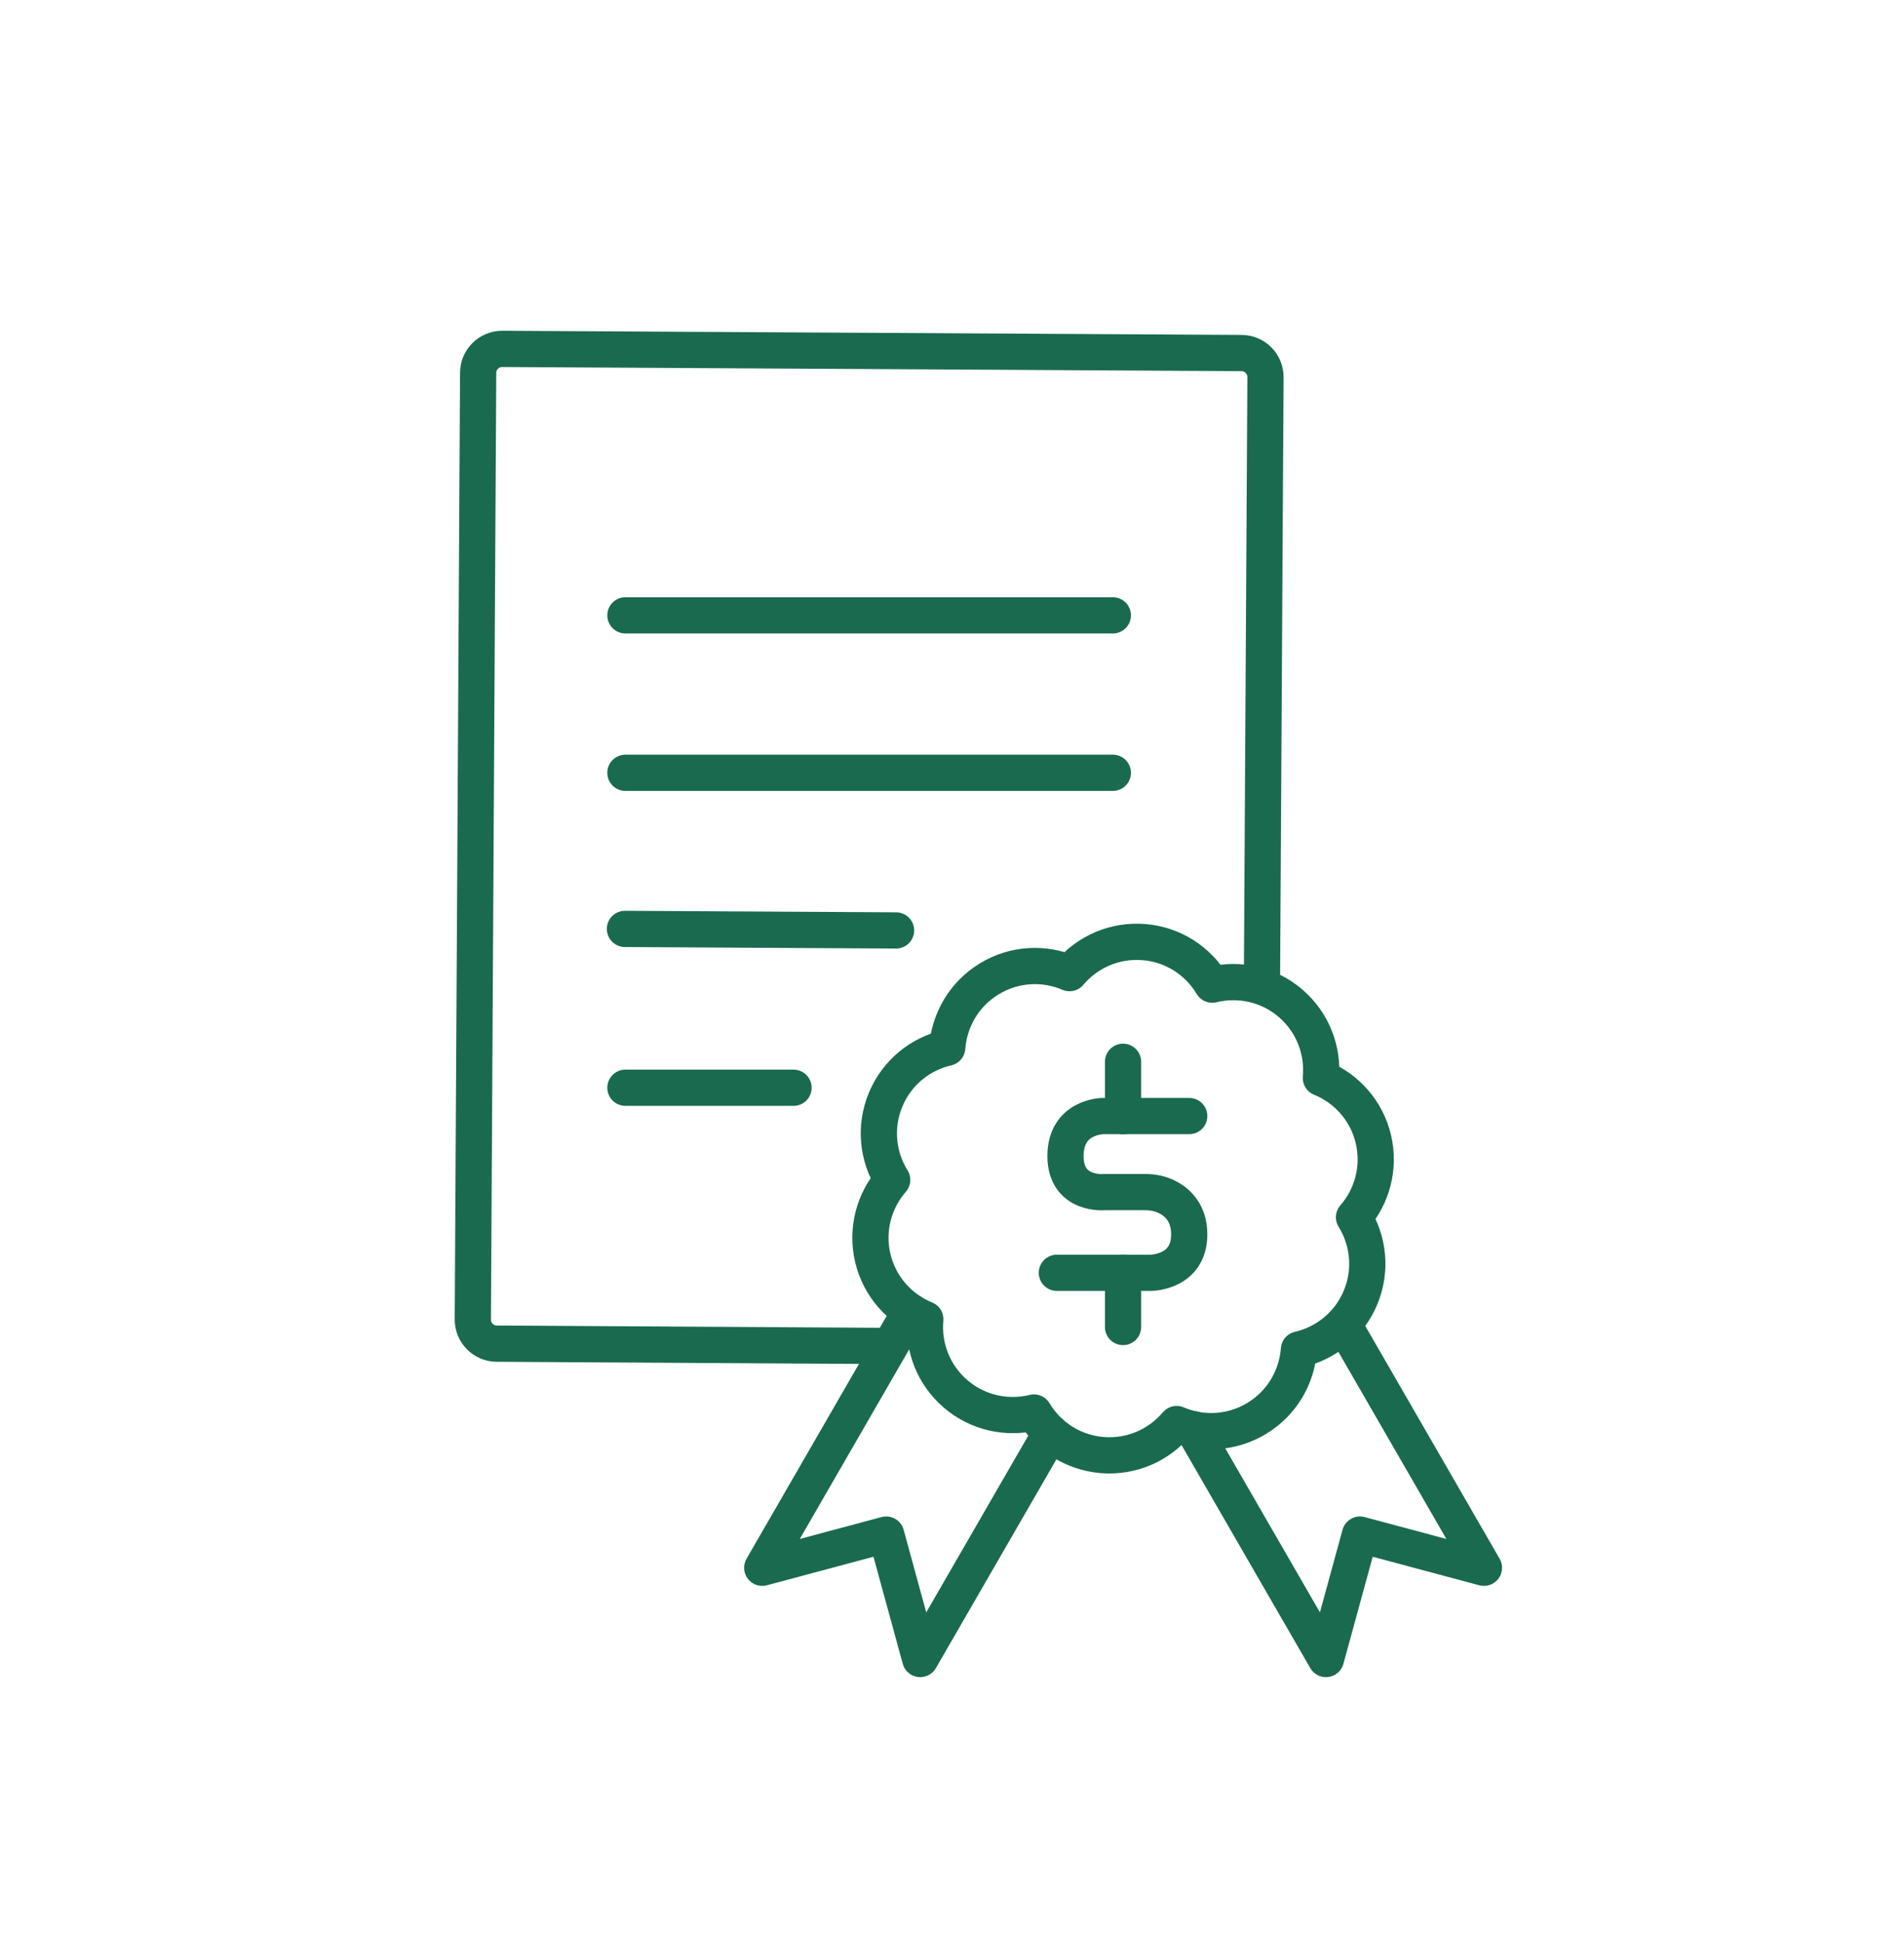
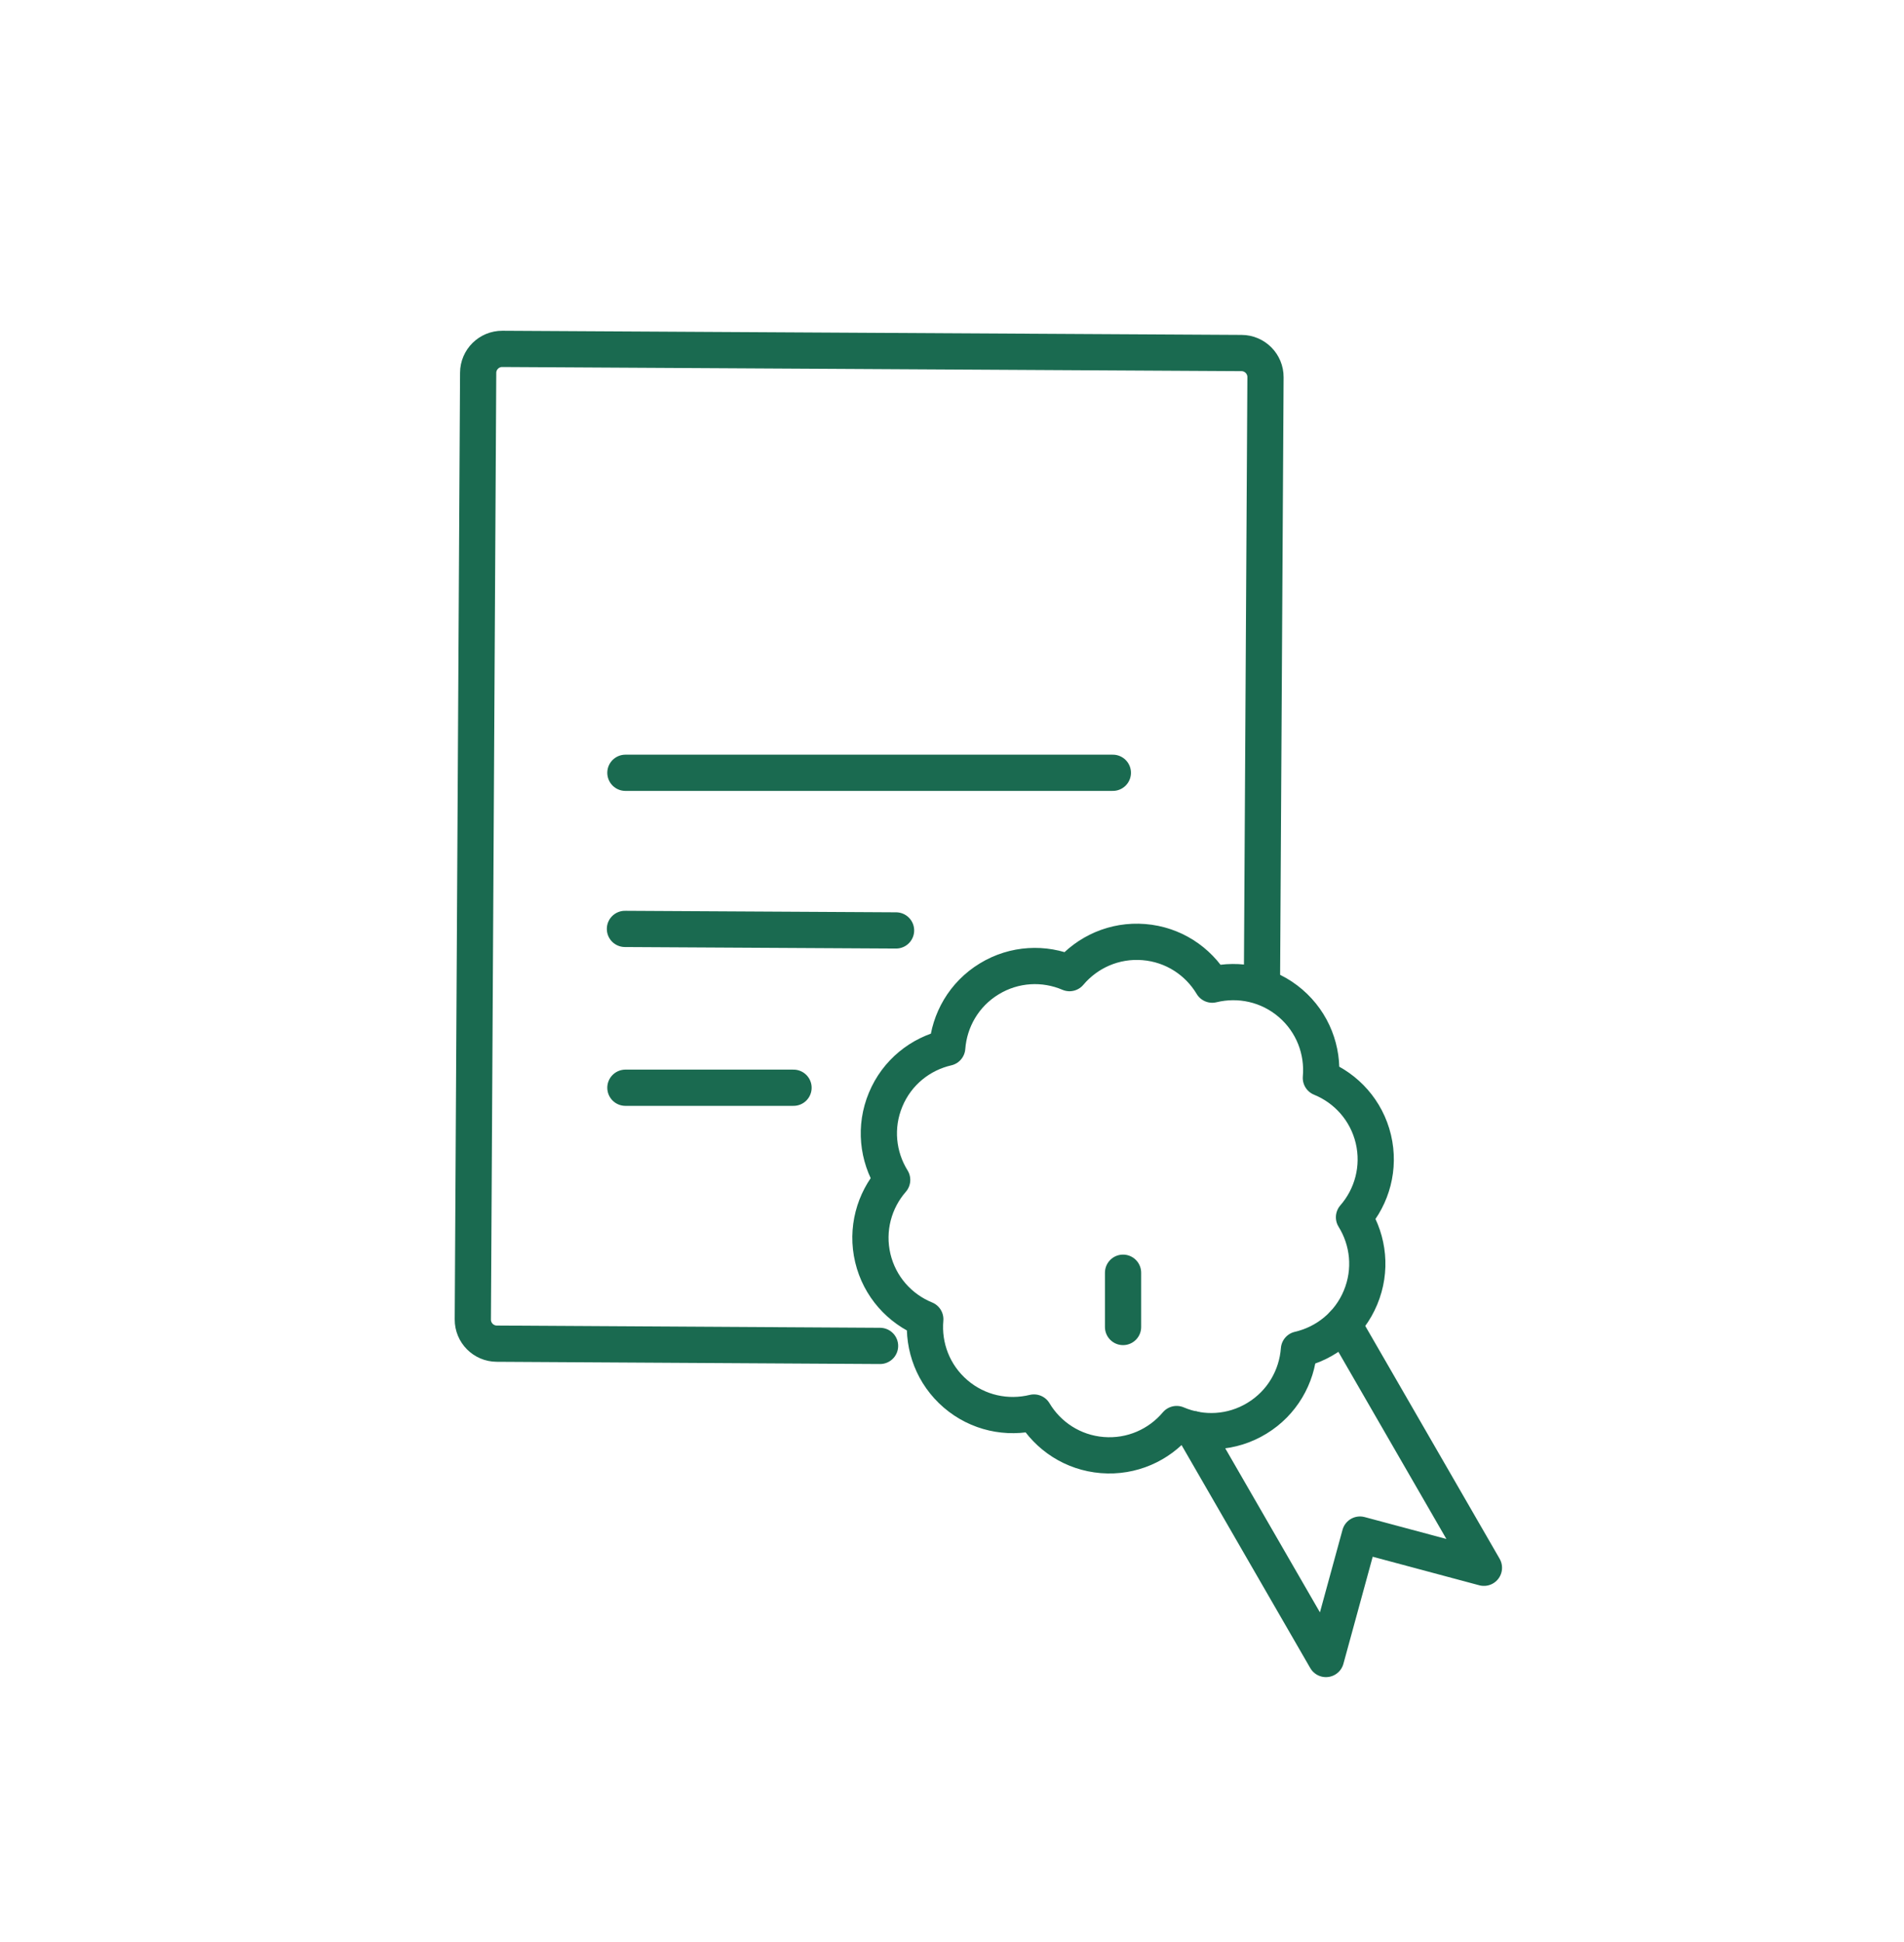
<svg xmlns="http://www.w3.org/2000/svg" id="Layer_1" data-name="Layer 1" viewBox="0 0 289.13 294.8">
  <defs>
    <style>
      .cls-1 {
        fill-rule: evenodd;
      }

      .cls-1, .cls-2 {
        fill: none;
        stroke: #1a6a50;
        stroke-linecap: round;
        stroke-linejoin: round;
        stroke-width: 5.5px;
      }
    </style>
  </defs>
  <g>
    <path class="cls-1" d="m208.55,172.91c-1.04-4.36-4.11-7.71-7.97-9.28.37-4.15-1.2-8.41-4.6-11.33-3.4-2.92-7.85-3.82-11.9-2.83-2.14-3.58-5.91-6.1-10.38-6.46-4.47-.36-8.6,1.52-11.29,4.71-3.83-1.64-8.37-1.46-12.2.88-3.83,2.33-6.06,6.29-6.37,10.44-4.06.93-7.63,3.74-9.35,7.88-1.73,4.14-1.21,8.65.99,12.19-2.74,3.14-3.97,7.51-2.94,11.87,1.04,4.36,4.11,7.71,7.97,9.28-.37,4.15,1.2,8.41,4.6,11.33,3.4,2.92,7.85,3.82,11.9,2.83,2.14,3.58,5.91,6.1,10.38,6.46,4.47.36,8.6-1.52,11.29-4.71,3.83,1.64,8.37,1.46,12.2-.88,3.83-2.33,6.06-6.29,6.37-10.44,4.06-.93,7.63-3.74,9.35-7.88,1.73-4.14,1.21-8.65-.99-12.19,2.74-3.14,3.97-7.51,2.94-11.87Z" />
-     <polyline class="cls-1" points="159.56 217.52 139.74 251.84 134.57 232.95 115.75 237.99 138.21 199.08" />
    <polyline class="cls-1" points="181.21 216.96 201.35 251.84 206.52 232.95 225.34 237.99 203.99 201.01" />
  </g>
  <g>
-     <path class="cls-2" d="m180.59,169.42h-13.08s-5.71,0-5.71,6.07,5.95,5.47,5.95,5.47h6.11c1.18,0,2.36.22,3.4.76,1.57.8,3.33,2.43,3.33,5.66,0,5.83-5.83,5.83-5.83,5.83h-14.27" />
-     <line class="cls-2" x1="170.54" y1="161.18" x2="170.54" y2="169.42" />
    <line class="cls-2" x1="170.54" y1="193.2" x2="170.54" y2="201.44" />
  </g>
-   <line class="cls-2" x1="94.97" y1="93.41" x2="168.99" y2="93.41" />
  <path class="cls-1" d="m133.64,204.31l-58.21-.34c-2.01-.01-3.64-1.65-3.63-3.67l.81-143.71c.01-2.01,1.65-3.64,3.67-3.63l112.26.63c2.01.01,3.64,1.65,3.63,3.67l-.53,90.79" />
  <line class="cls-2" x1="94.97" y1="117.31" x2="168.99" y2="117.31" />
  <line class="cls-2" x1="94.9" y1="141.01" x2="136.07" y2="141.24" />
  <line class="cls-2" x1="94.97" y1="165.12" x2="120.5" y2="165.12" />
</svg>